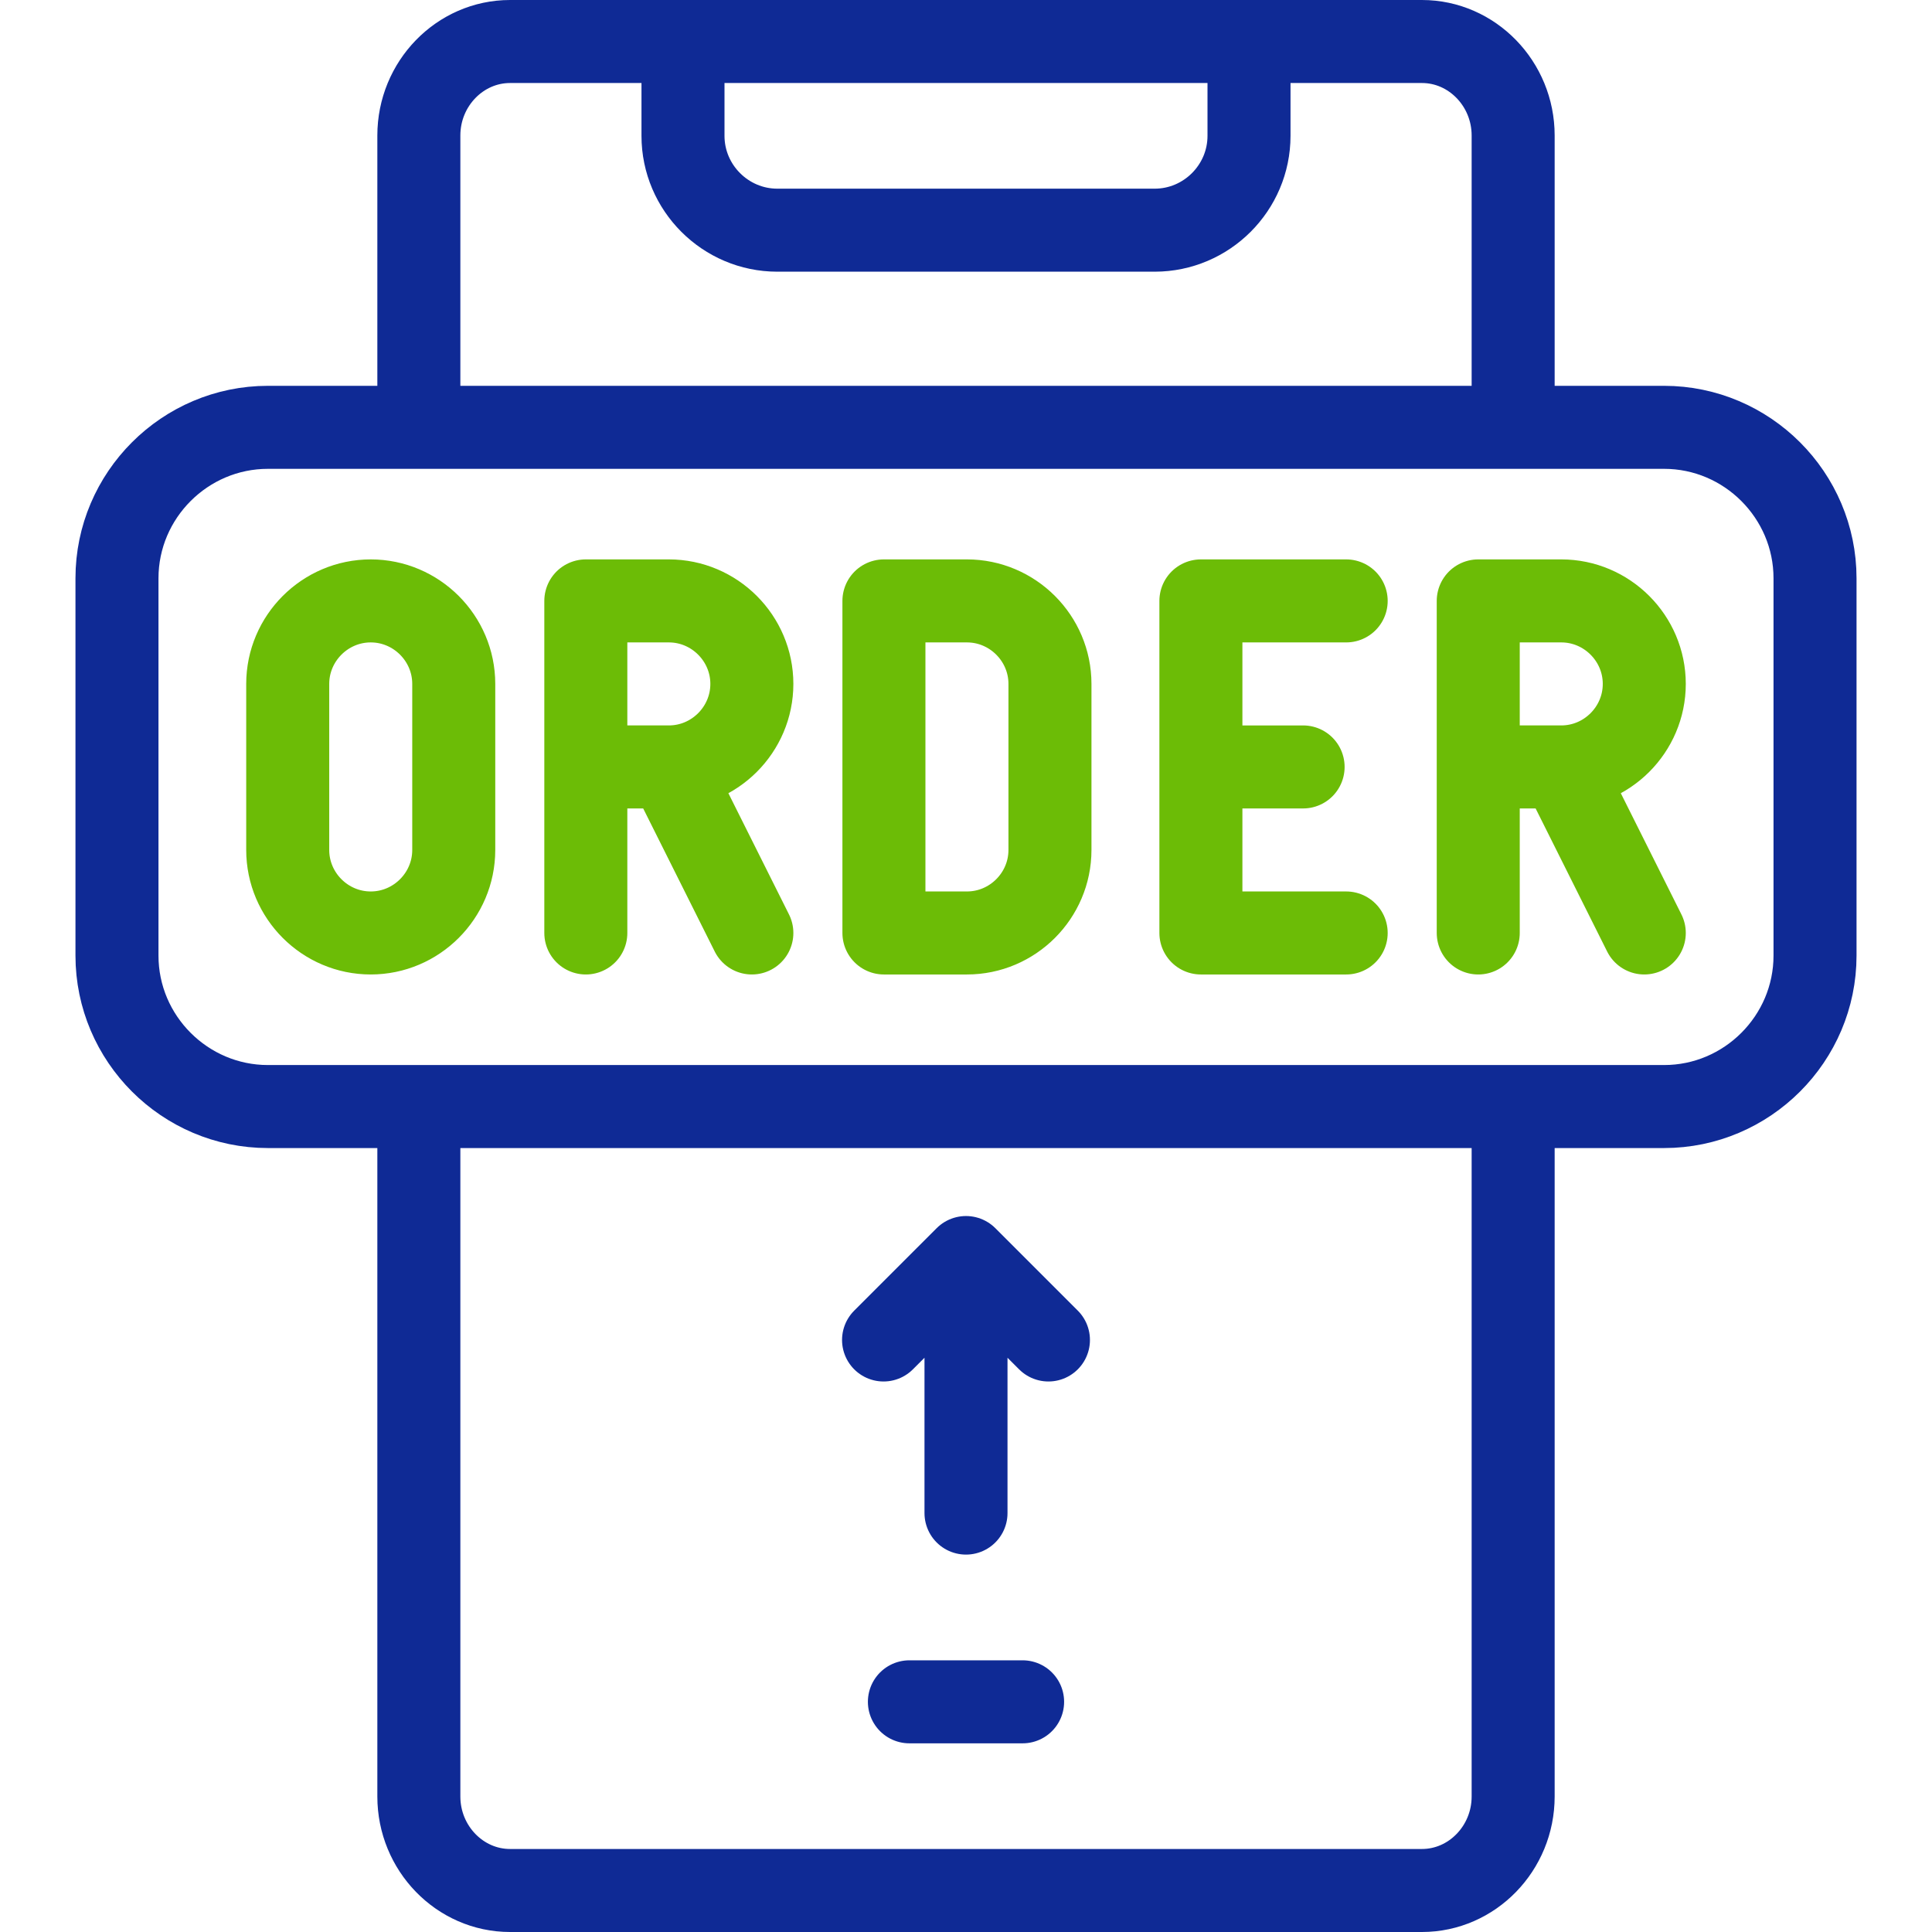
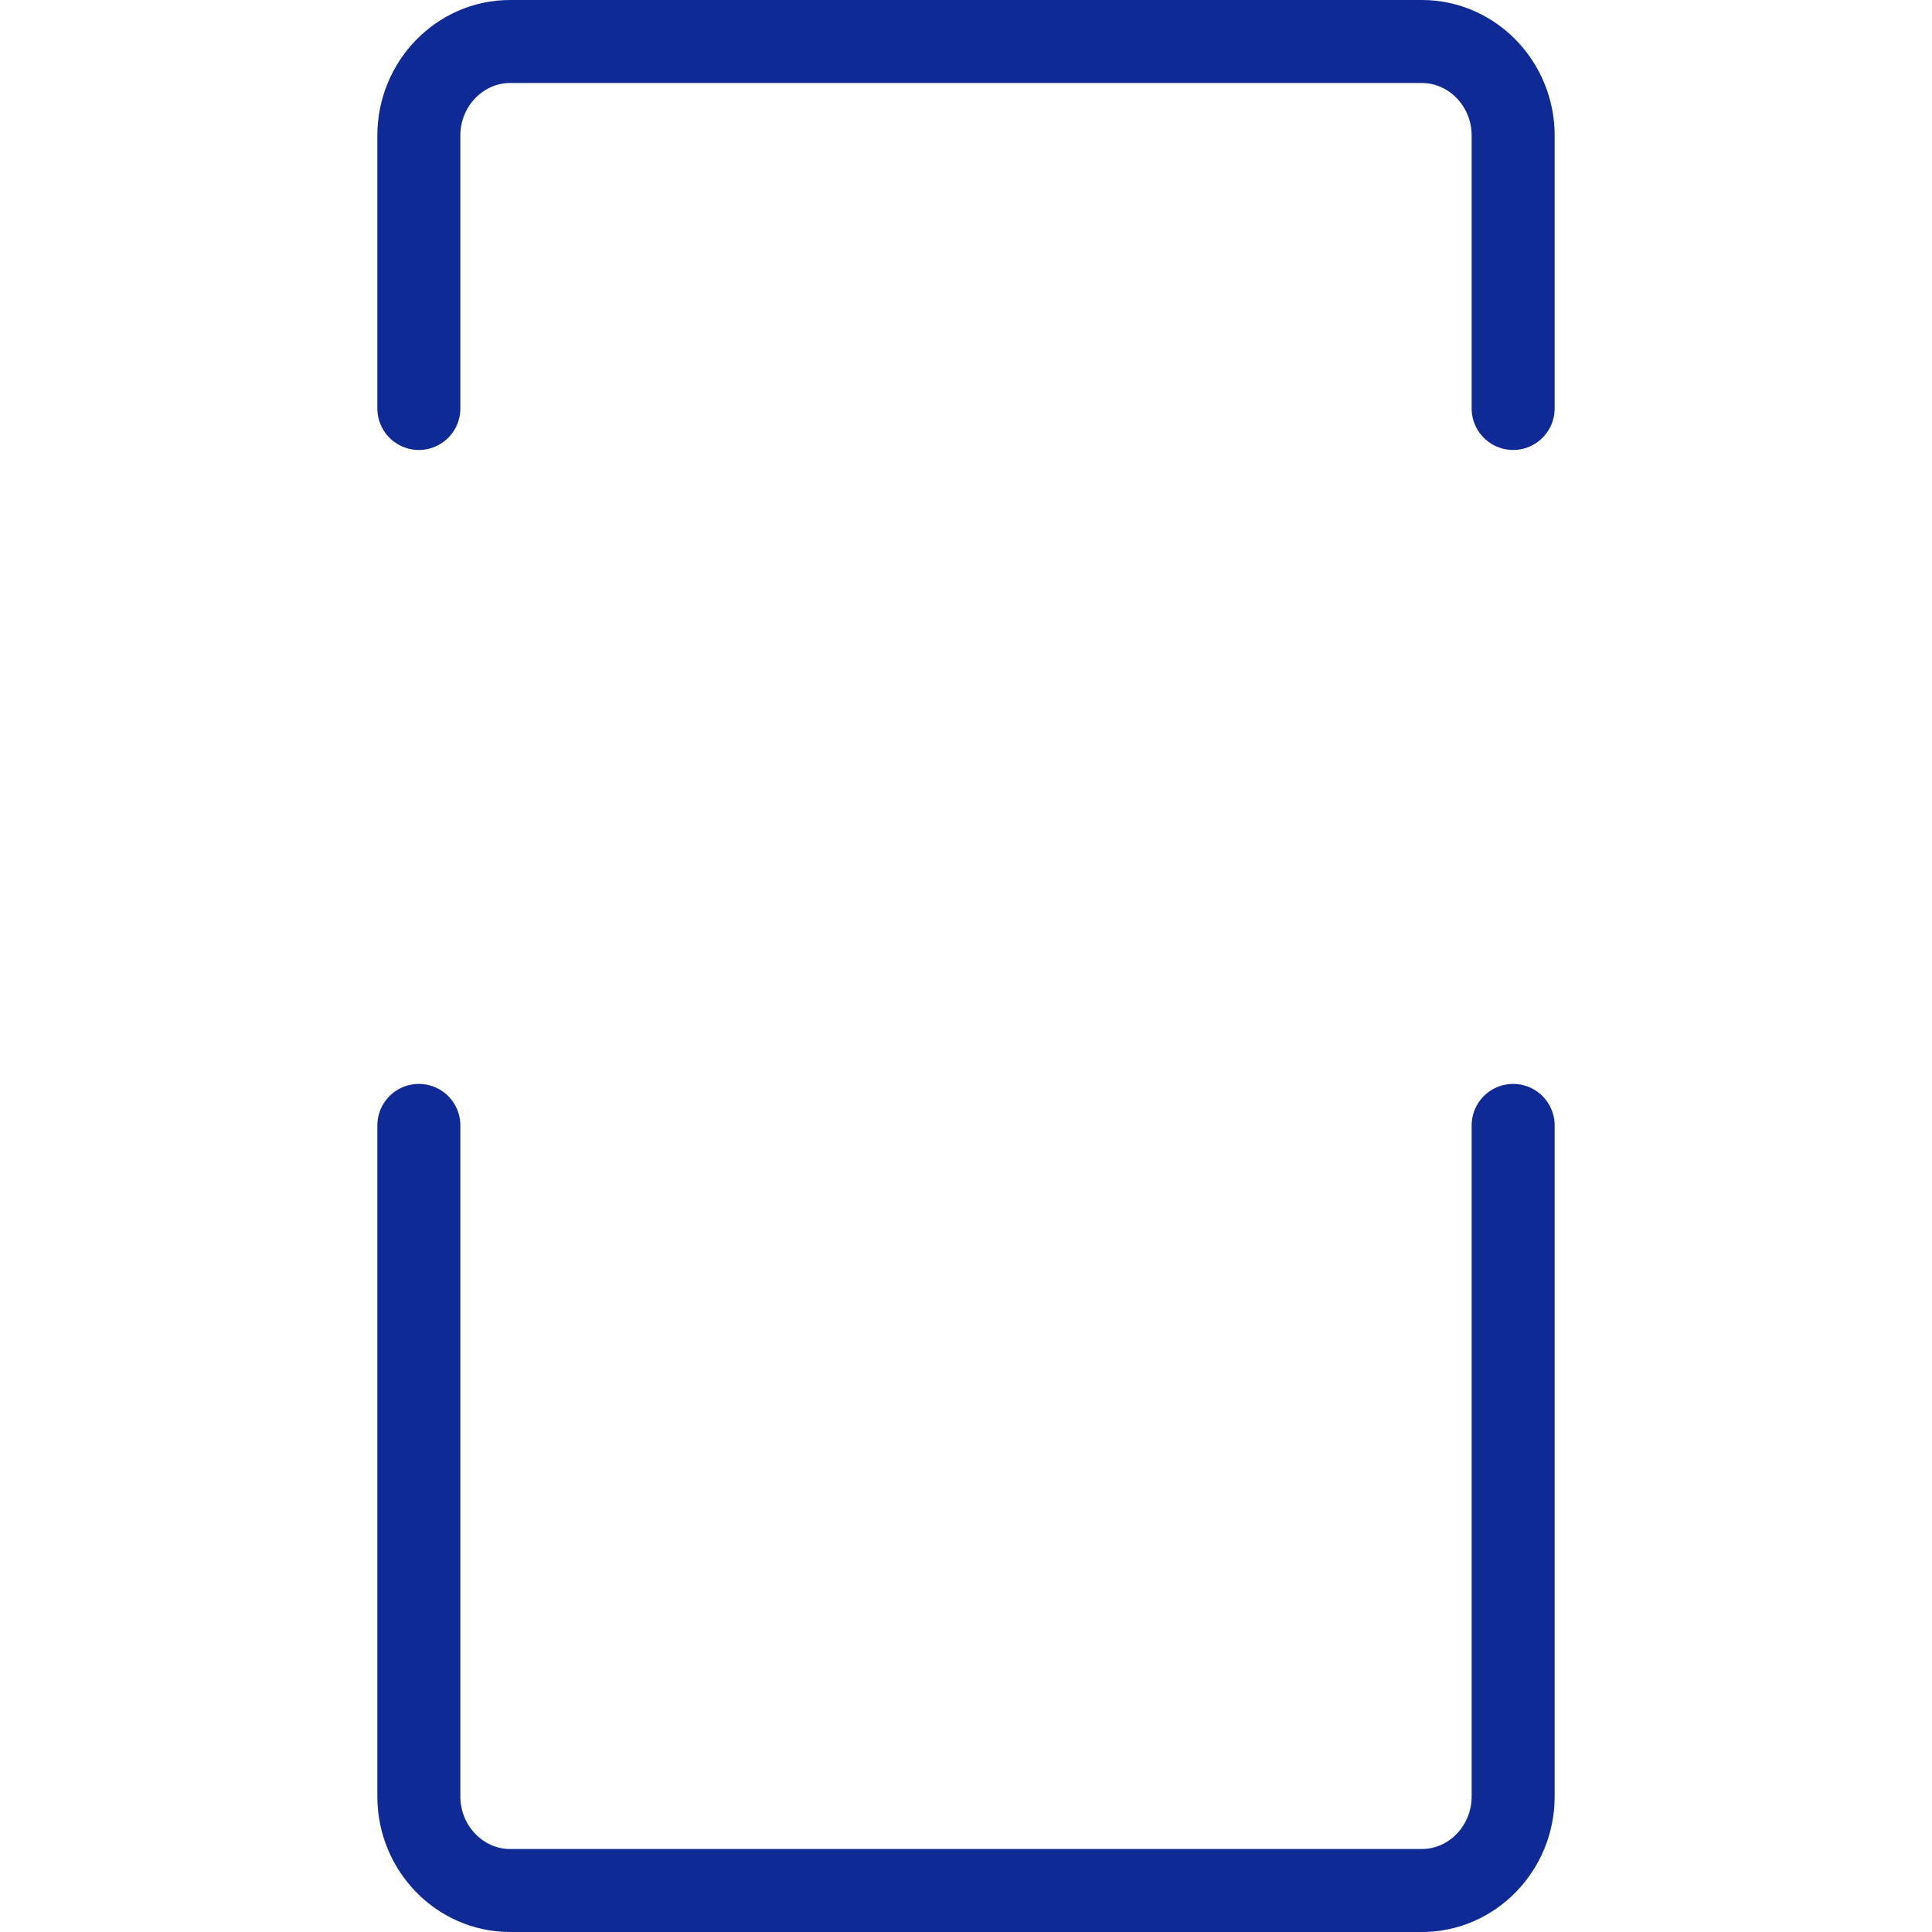
<svg xmlns="http://www.w3.org/2000/svg" version="1.1" width="512" height="512" x="0" y="0" viewBox="0 0 512 512" style="enable-background:new 0 0 512 512" xml:space="preserve" class="">
  <g>
-     <path d="M98.249 159.246h0c12.1 0 22 9.9 22 22v44c0 12.1-9.9 22-22 22h-.001c-12.1 0-21.999-9.9-21.999-22v-44c.001-12.101 9.901-22 22-22zM155.25 247.246v-88.001h22c12.1 0 22 9.9 22 22s-9.9 22-22 22h-17.875M177.25 203.245l22 44.001M234.25 159.246h22c12.1 0 22 9.9 22 21.999v44.001c0 12.1-9.9 22-22 22h-22v-88zM356.75 247.246h-38.5v-88h38.5M324.301 203.246h21.035M391.75 247.246v-88.001h22c12.1 0 22 9.9 22 22s-9.9 22-22 22h-17.875M413.75 203.245l22 44.001" style="fill-rule:evenodd;clip-rule:evenodd;stroke-width:22;stroke-linecap:round;stroke-linejoin:round;stroke-miterlimit:22.926;" fill-rule="evenodd" clip-rule="evenodd" fill="none" stroke="#6cbc06" stroke-width="22" stroke-linecap="round" stroke-linejoin="round" stroke-miterlimit="22.926" data-original="#33cccc" opacity="1" class="" />
    <path d="M401 298.246V476.101C401 489.794 390.123 501 376.833 501H135.167C121.876 501 111 489.795 111 476.101V298.246m0-190V35.898C111 22.204 121.875 11 135.167 11h241.666C390.124 11 401 22.211 401 35.898v72.347" style="fill-rule:evenodd;clip-rule:evenodd;stroke-width:22;stroke-linecap:round;stroke-linejoin:round;stroke-miterlimit:22.926;" fill-rule="evenodd" clip-rule="evenodd" fill="none" stroke="#0f2a95" stroke-width="22" stroke-linecap="round" stroke-linejoin="round" stroke-miterlimit="22.926" data-original="#000000" opacity="1" />
-     <path d="M331 16v20c0 13.75-11.25 25-25 25H206c-13.749 0-25-11.25-25-25V16M271 450.999h-30" style="fill-rule:evenodd;clip-rule:evenodd;stroke-width:22;stroke-linecap:round;stroke-linejoin:round;stroke-miterlimit:22.926;" fill-rule="evenodd" clip-rule="evenodd" fill="none" stroke="#0f2a95" stroke-width="22" stroke-linecap="round" stroke-linejoin="round" stroke-miterlimit="22.926" data-original="#000000" opacity="1" />
-     <path d="M71 113.246h370c22.001 0 40 18 40 40v100c0 22-18 40-40 40H71c-22.001 0-40-18-40-40v-100c0-22.001 17.999-40 40-40zM234.152 355.108 256 333.26l21.847 21.848M255.999 400.984l.001-59.348" style="fill-rule:evenodd;clip-rule:evenodd;stroke-width:22;stroke-linecap:round;stroke-linejoin:round;stroke-miterlimit:2.613;" fill-rule="evenodd" clip-rule="evenodd" fill="none" stroke="#0f2a95" stroke-width="22" stroke-linecap="round" stroke-linejoin="round" stroke-miterlimit="2.613" data-original="#000000" opacity="1" />
  </g>
</svg>